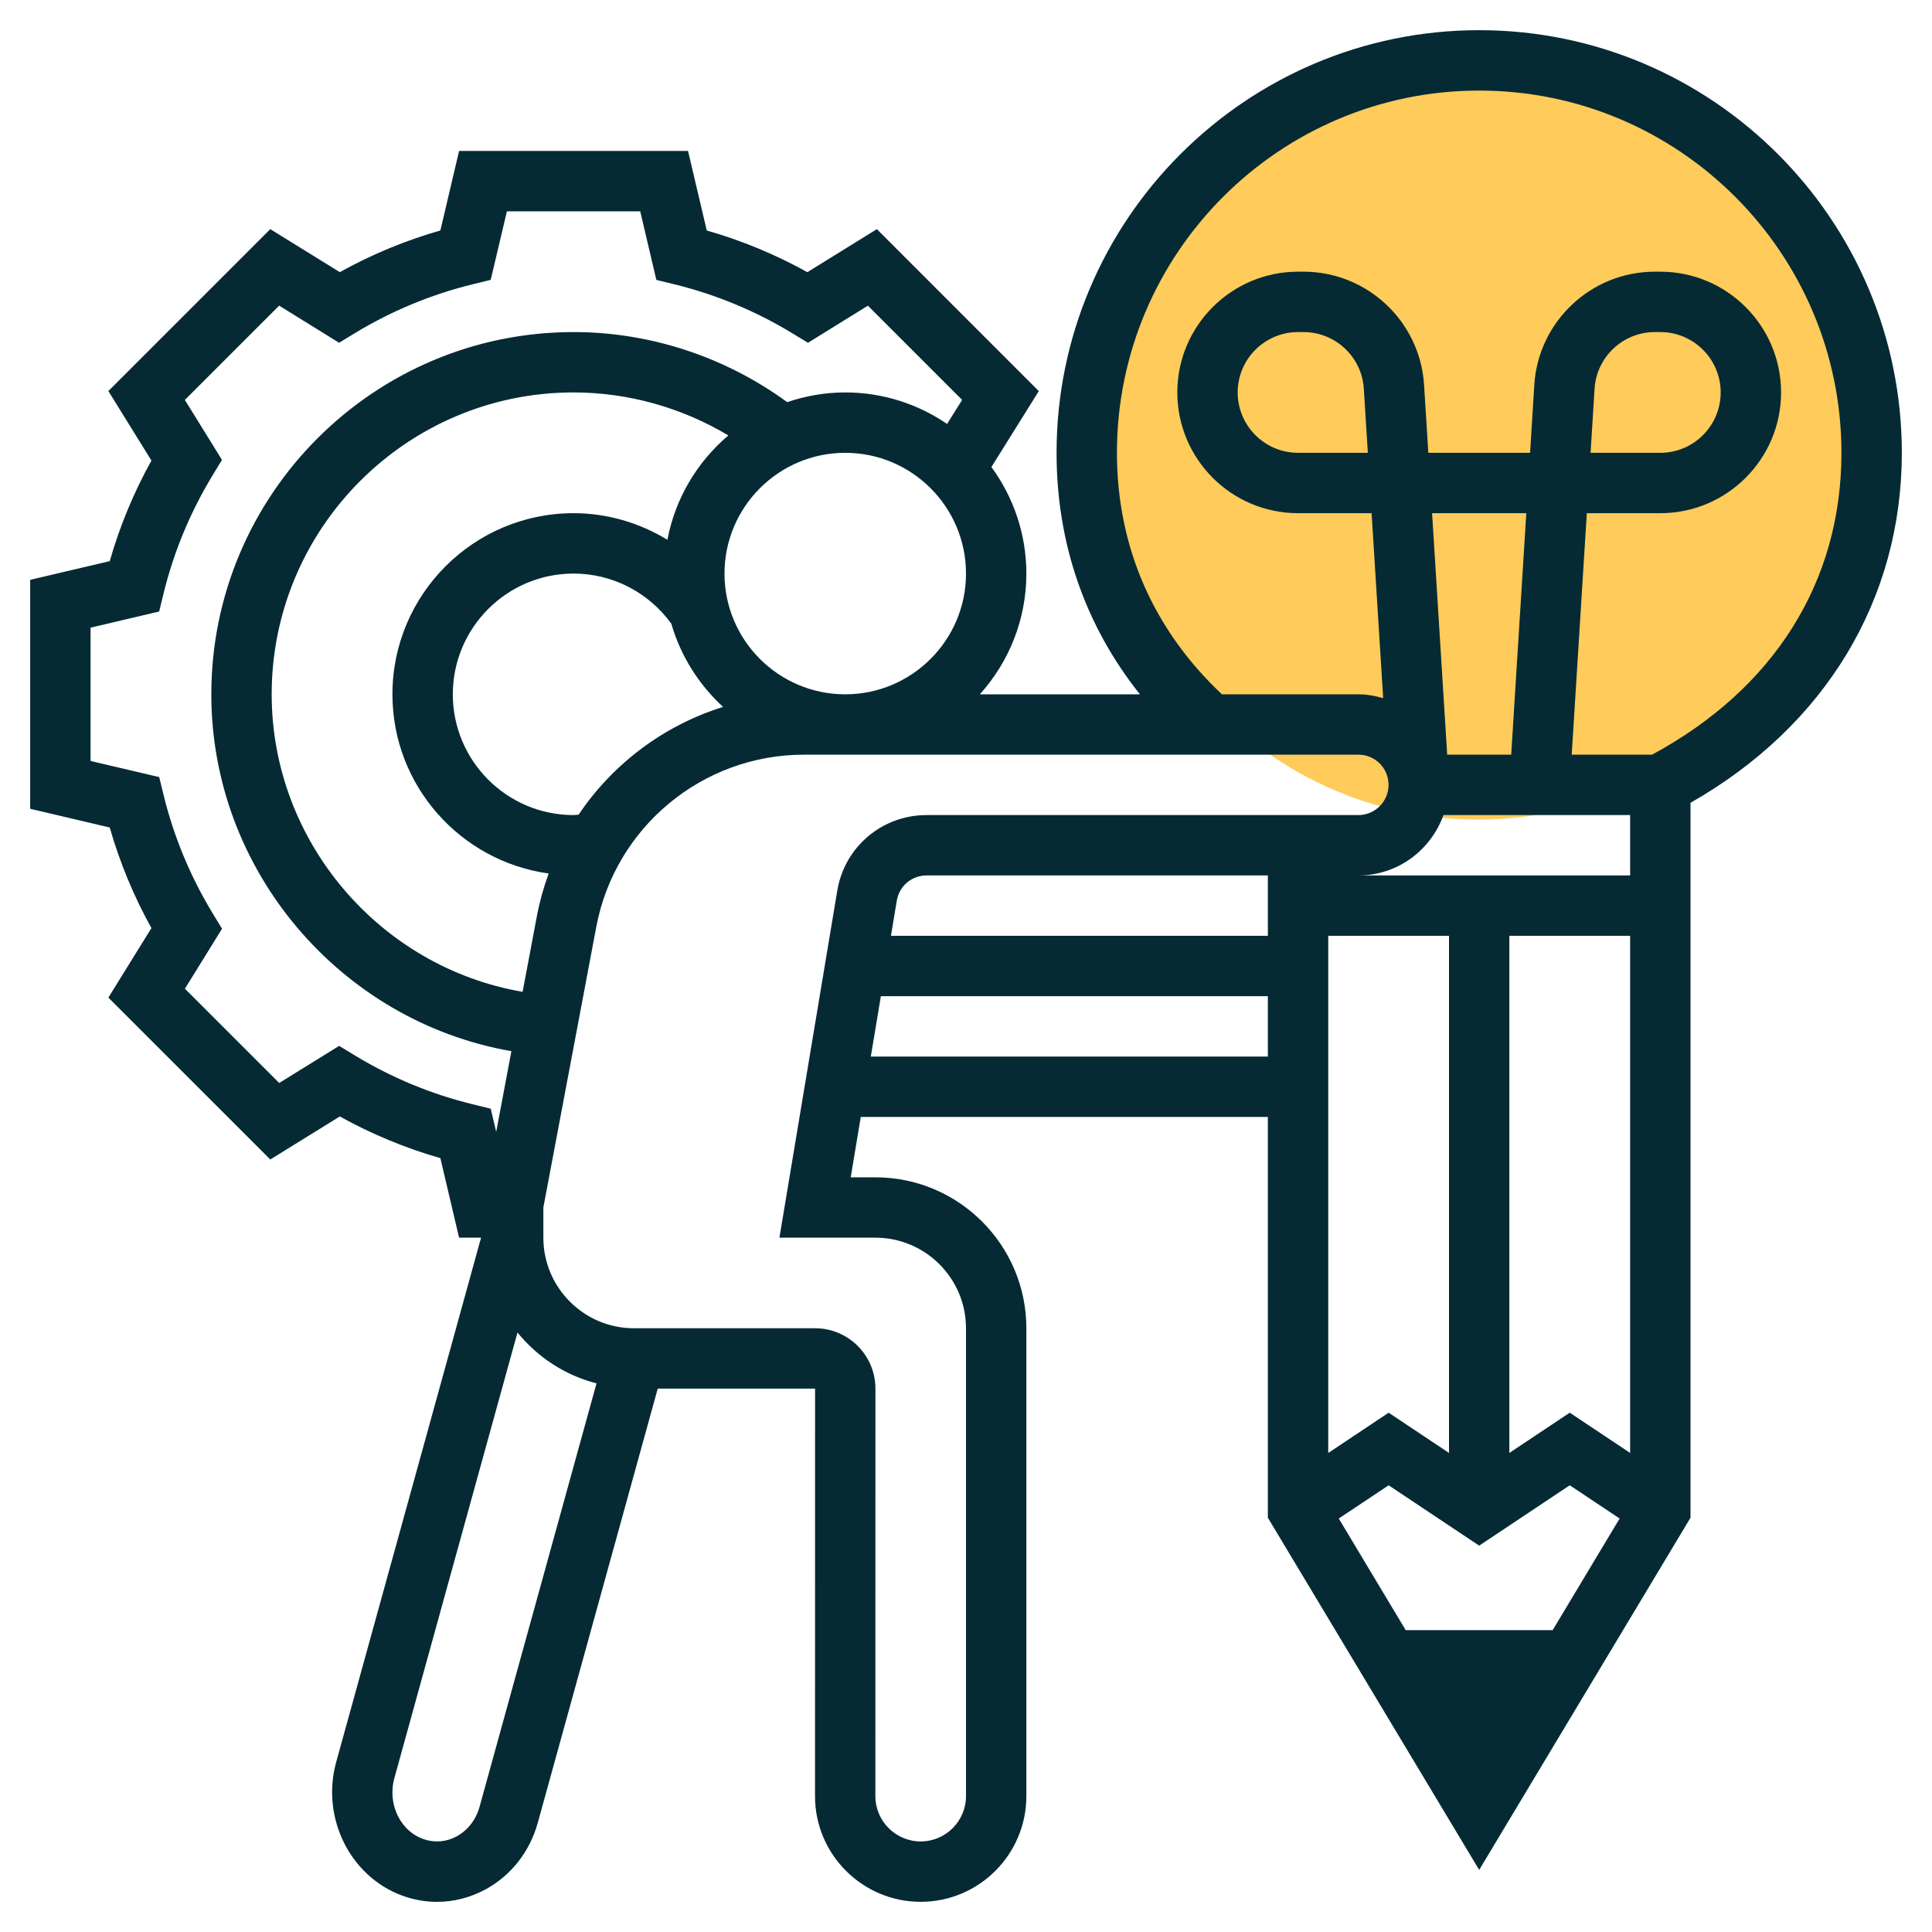
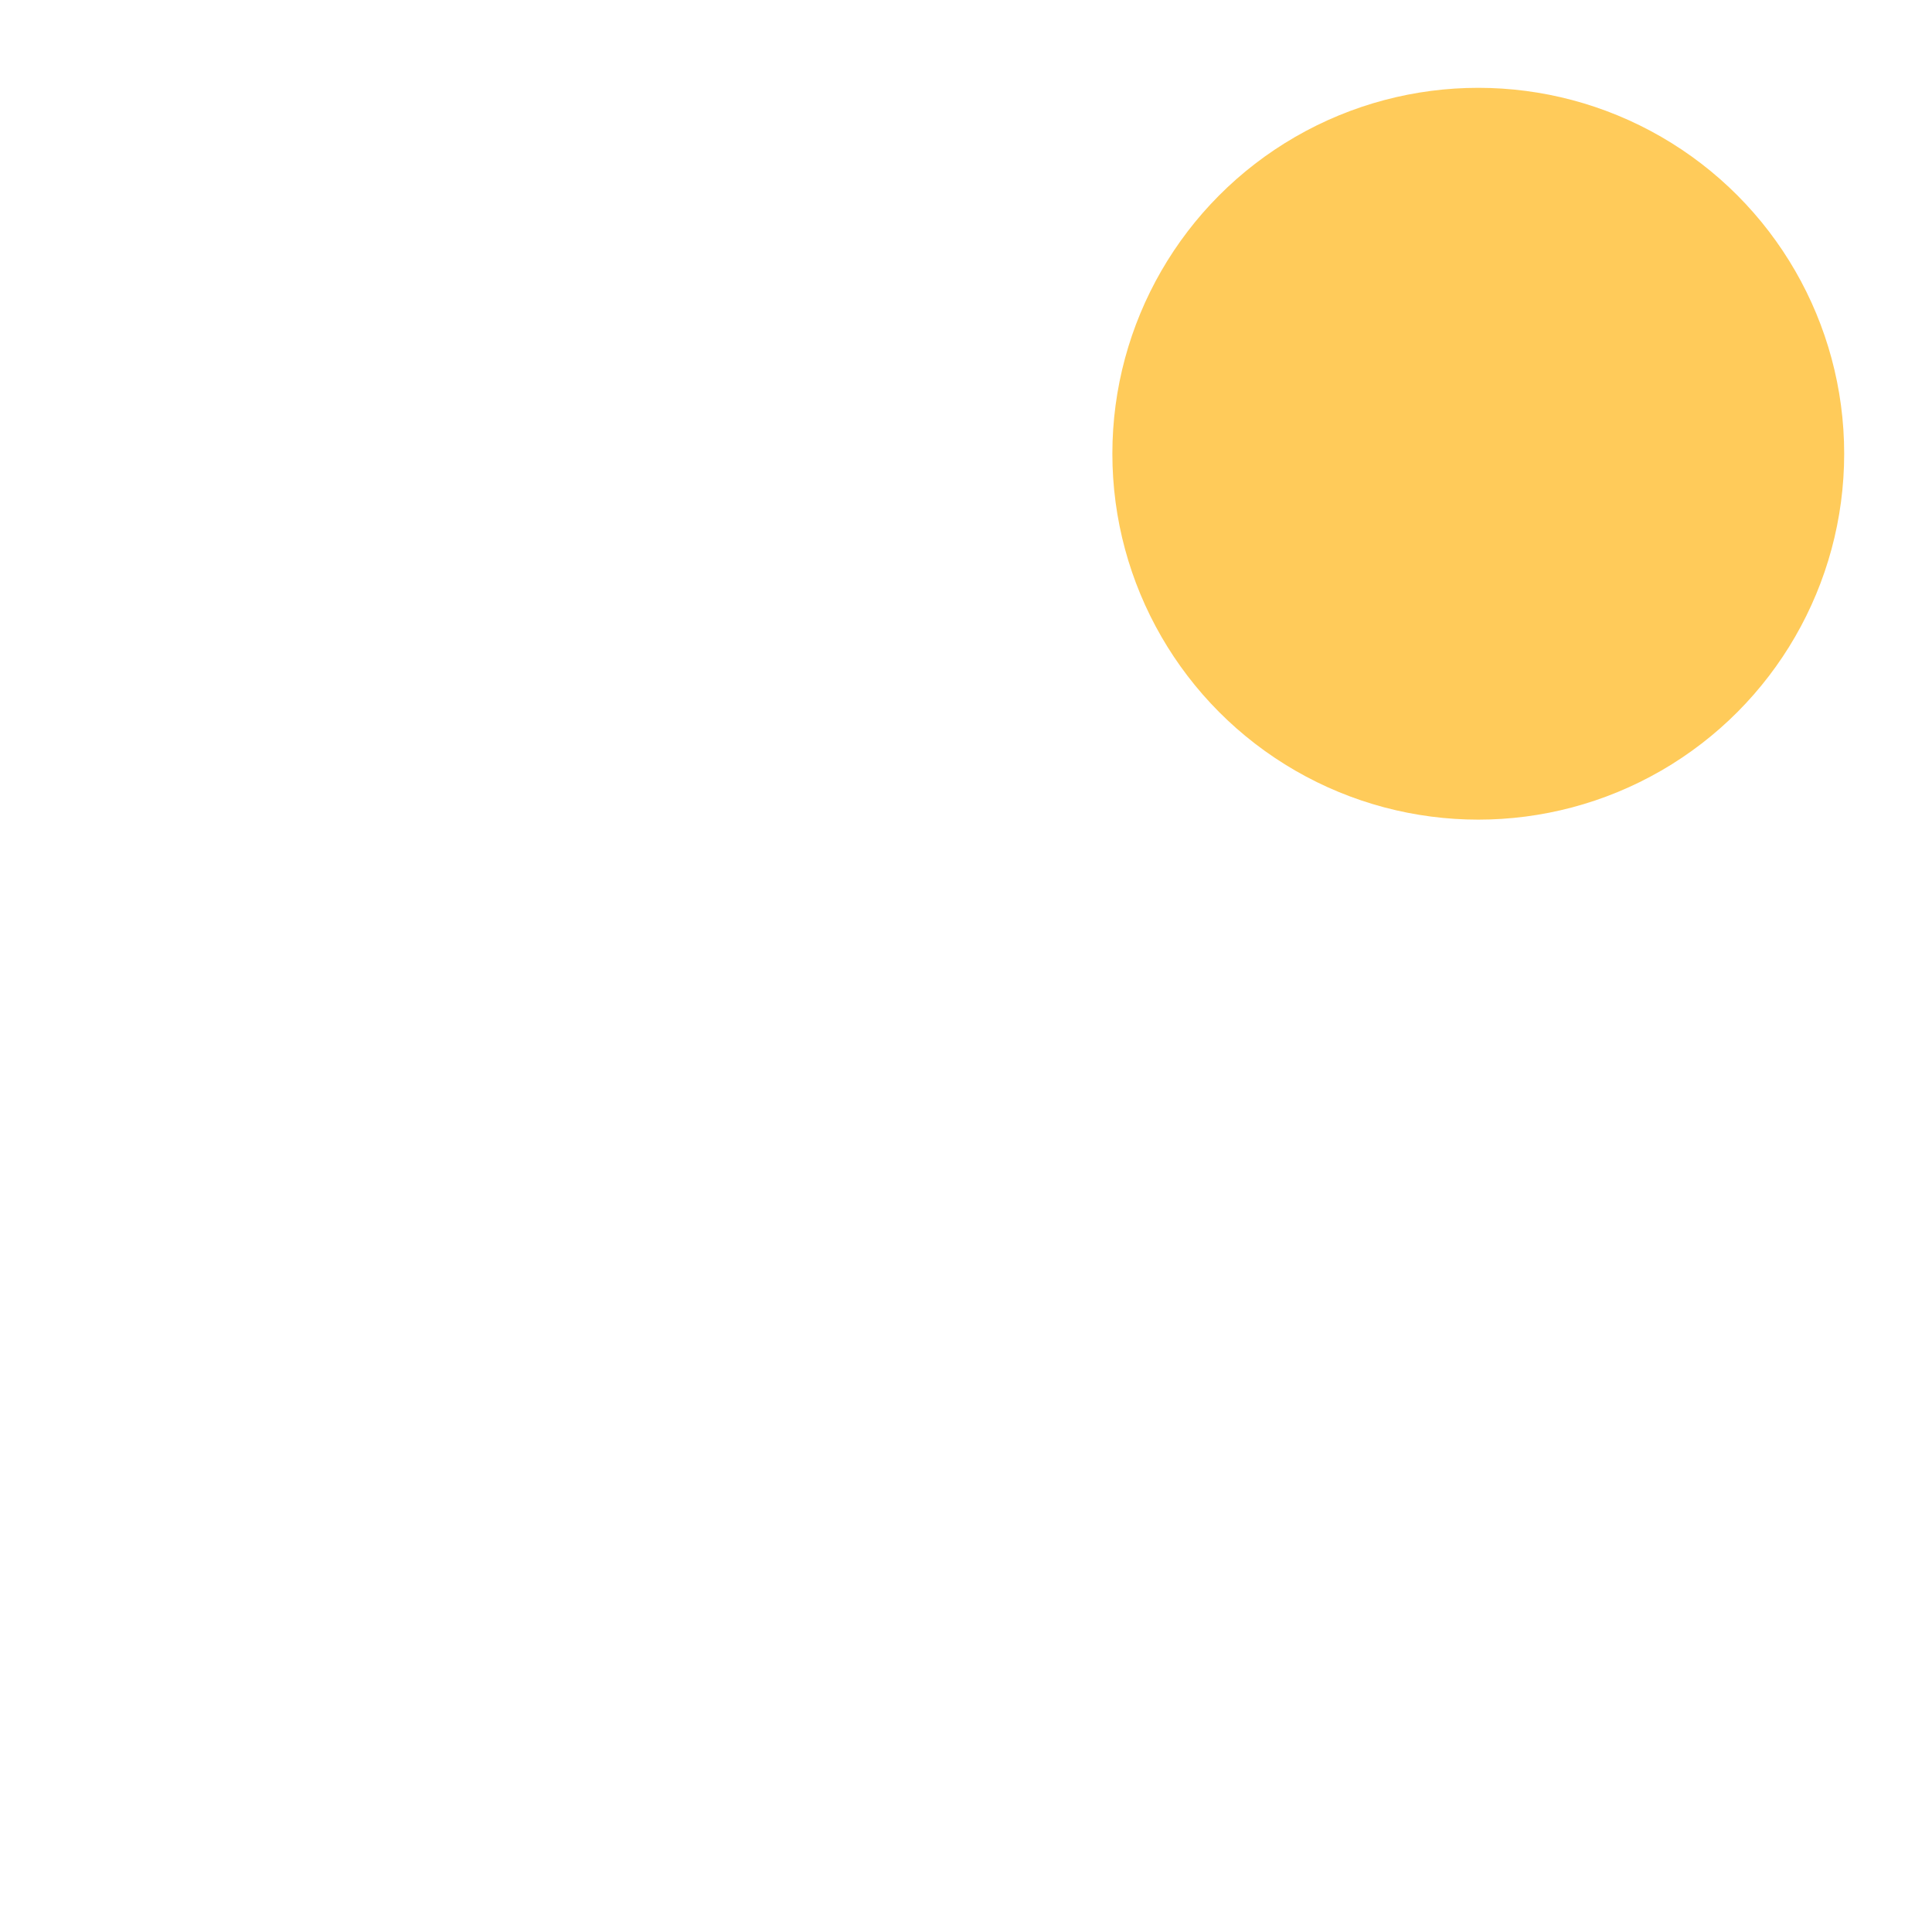
<svg xmlns="http://www.w3.org/2000/svg" width="66" height="66" viewBox="0 0 66 66" fill="none">
  <circle cx="50.5" cy="15.5" r="12.5" fill="#FFCB5A" />
-   <path d="M50.5 61L48.335 57.25L52.665 57.25L50.5 61Z" fill="#052A34" />
-   <path d="M50.531 1.031C42.57 1.031 36.094 7.508 36.094 15.469C36.094 18.574 37.078 21.379 38.941 23.719H33.474C34.458 22.622 35.062 21.18 35.062 19.594C35.062 18.233 34.616 16.977 33.868 15.954L35.487 13.361L29.955 7.828L27.58 9.298C26.491 8.693 25.34 8.216 24.144 7.874L23.504 5.156H15.683L15.044 7.873C13.848 8.216 12.697 8.692 11.608 9.297L9.233 7.828L3.702 13.359L5.173 15.733C4.568 16.823 4.091 17.974 3.749 19.169L1.031 19.808V27.629L3.749 28.269C4.091 29.464 4.568 30.615 5.173 31.705L3.702 34.08L9.233 39.61L11.608 38.14C12.698 38.744 13.849 39.221 15.044 39.564L15.683 42.281H16.434L11.485 60.194C10.943 62.158 12.027 64.229 13.905 64.813C14.243 64.918 14.588 64.97 14.932 64.97C15.505 64.97 16.072 64.824 16.593 64.541C17.467 64.062 18.098 63.255 18.372 62.266L22.469 47.438H27.844L27.842 61.358C27.842 63.35 29.461 64.969 31.452 64.969C33.443 64.969 35.062 63.35 35.062 61.358V45.375C35.062 42.532 32.749 40.219 29.906 40.219H29.062L29.405 38.156H43.312V51.848L50.531 63.879L57.75 51.848V27.425C62.347 24.809 64.969 20.484 64.969 15.469C64.969 7.508 58.492 1.031 50.531 1.031ZM18.344 31.28L17.853 33.882C12.979 33.047 9.281 28.751 9.281 23.719C9.281 18.032 13.907 13.406 19.594 13.406C21.461 13.406 23.292 13.925 24.882 14.875C23.822 15.773 23.068 17.021 22.8 18.44C21.845 17.86 20.745 17.531 19.594 17.531C16.181 17.531 13.406 20.306 13.406 23.719C13.406 26.841 15.733 29.424 18.743 29.84C18.575 30.303 18.438 30.783 18.344 31.28ZM19.765 27.832C19.707 27.834 19.651 27.844 19.594 27.844C17.319 27.844 15.469 25.994 15.469 23.719C15.469 21.444 17.319 19.594 19.594 19.594C20.921 19.594 22.157 20.234 22.934 21.308C23.254 22.414 23.875 23.39 24.701 24.149C22.678 24.781 20.939 26.087 19.765 27.832ZM24.75 19.594C24.75 17.319 26.6 15.469 28.875 15.469C31.15 15.469 33 17.319 33 19.594C33 21.869 31.15 23.719 28.875 23.719C26.6 23.719 24.75 21.869 24.75 19.594ZM12.125 36.057L11.586 35.729L9.538 36.996L6.317 33.776L7.585 31.727L7.257 31.187C6.498 29.934 5.936 28.58 5.589 27.161L5.439 26.547L3.094 25.996V21.442L5.437 20.89L5.587 20.276C5.934 18.858 6.496 17.503 7.255 16.25L7.583 15.71L6.315 13.662L9.536 10.441L11.584 11.709L12.123 11.381C13.375 10.621 14.729 10.06 16.149 9.711L16.763 9.561L17.317 7.219H21.871L22.422 9.562L23.036 9.712C24.456 10.06 25.81 10.622 27.062 11.382L27.601 11.71L29.649 10.442L32.868 13.661L32.354 14.483C31.363 13.804 30.165 13.406 28.875 13.406C28.181 13.406 27.516 13.526 26.892 13.738C24.783 12.197 22.219 11.344 19.594 11.344C12.77 11.344 7.219 16.895 7.219 23.719C7.219 29.746 11.638 34.893 17.47 35.91L16.951 38.666L16.764 37.875L16.149 37.724C14.731 37.378 13.378 36.816 12.125 36.057ZM16.384 61.717C16.261 62.164 15.982 62.524 15.603 62.731C15.266 62.917 14.878 62.956 14.516 62.842C13.691 62.587 13.223 61.645 13.472 60.744L17.678 45.521C18.363 46.361 19.297 46.98 20.378 47.258L16.384 61.717ZM29.906 42.281C31.612 42.281 33 43.669 33 45.375V61.358C33 62.211 32.305 62.906 31.452 62.906C30.598 62.906 29.904 62.211 29.904 61.358L29.906 47.438C29.906 46.3 28.981 45.375 27.844 45.375H23.01H21.656C19.951 45.375 18.562 43.987 18.562 42.281V41.249L20.37 31.663C21.013 28.254 23.997 25.781 27.464 25.781H46.406C46.683 25.781 46.941 25.889 47.135 26.083C47.327 26.274 47.43 26.529 47.434 26.798L47.435 26.821C47.43 27.385 46.971 27.844 46.406 27.844H31.653C30.133 27.844 28.85 28.932 28.602 30.429L26.626 42.281H29.906ZM45.734 51.875L47.438 50.74L50.531 52.802L53.625 50.74L55.329 51.875L53.041 55.688H48.021L45.734 51.875ZM43.312 31.969H30.436L30.636 30.767C30.719 30.268 31.147 29.906 31.653 29.906H43.312V31.969ZM45.375 31.969H49.5V49.635L47.438 48.26L45.375 49.635V31.969ZM53.625 48.26L51.562 49.635V31.969H55.688V49.635L53.625 48.26ZM55.688 29.906H46.406C47.748 29.906 48.882 29.041 49.31 27.844H55.688V29.906ZM51.625 25.781H49.438L48.922 17.531H52.141L51.625 25.781ZM29.748 36.094L30.092 34.031H43.312V36.094H29.748ZM49.259 57.75H51.804L50.531 59.871L49.259 57.75ZM56.437 25.781H53.692L54.208 17.531H56.719C58.994 17.531 60.844 15.681 60.844 13.406C60.844 11.131 58.994 9.281 56.719 9.281H56.531C54.358 9.281 52.549 10.98 52.414 13.148L52.27 15.469H48.794L48.648 13.148C48.513 10.98 46.704 9.281 44.531 9.281H44.344C42.069 9.281 40.219 11.131 40.219 13.406C40.219 15.681 42.069 17.531 44.344 17.531H46.856L47.251 23.85C46.978 23.772 46.697 23.719 46.406 23.719H41.744C39.404 21.522 38.156 18.684 38.156 15.469C38.156 8.645 43.708 3.094 50.531 3.094C57.355 3.094 62.906 8.645 62.906 15.469C62.906 19.88 60.605 23.529 56.437 25.781ZM54.336 15.469L54.473 13.277C54.541 12.194 55.445 11.344 56.531 11.344H56.719C57.856 11.344 58.781 12.269 58.781 13.406C58.781 14.544 57.856 15.469 56.719 15.469H54.336ZM46.727 15.469H44.344C43.206 15.469 42.281 14.544 42.281 13.406C42.281 12.269 43.206 11.344 44.344 11.344H44.531C45.618 11.344 46.523 12.194 46.59 13.277L46.727 15.469Z" fill="#052A34" />
</svg>